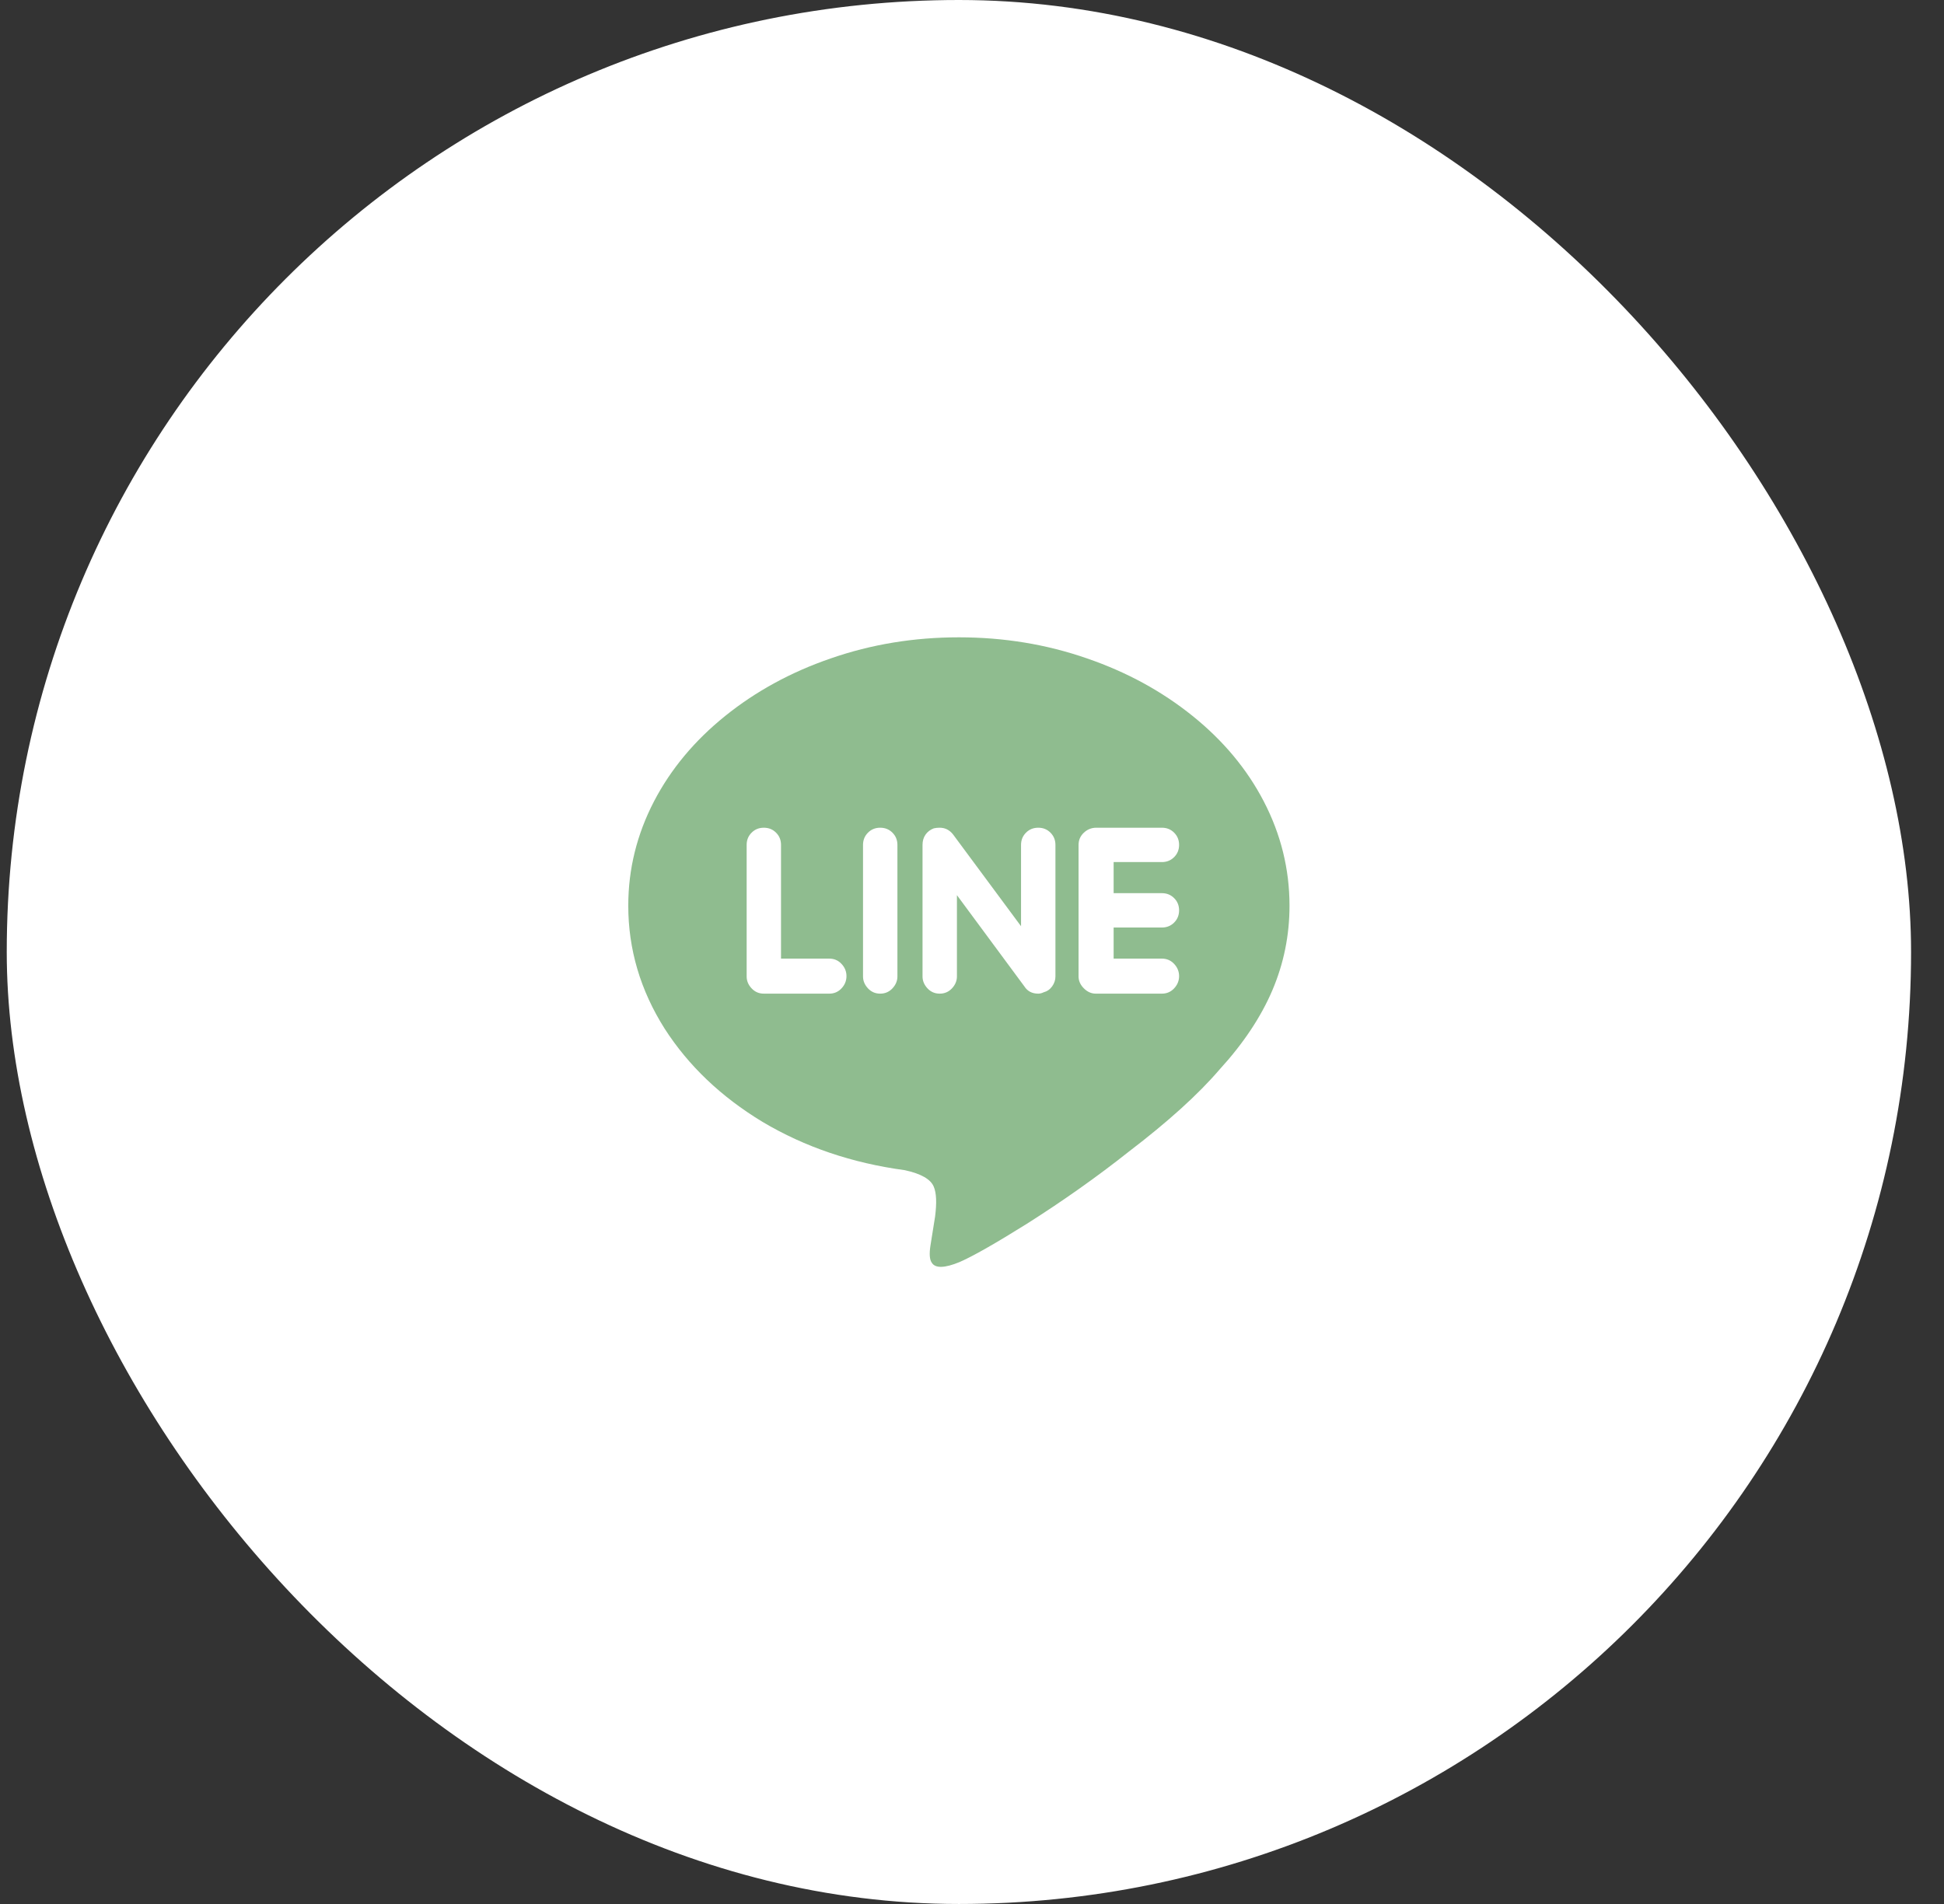
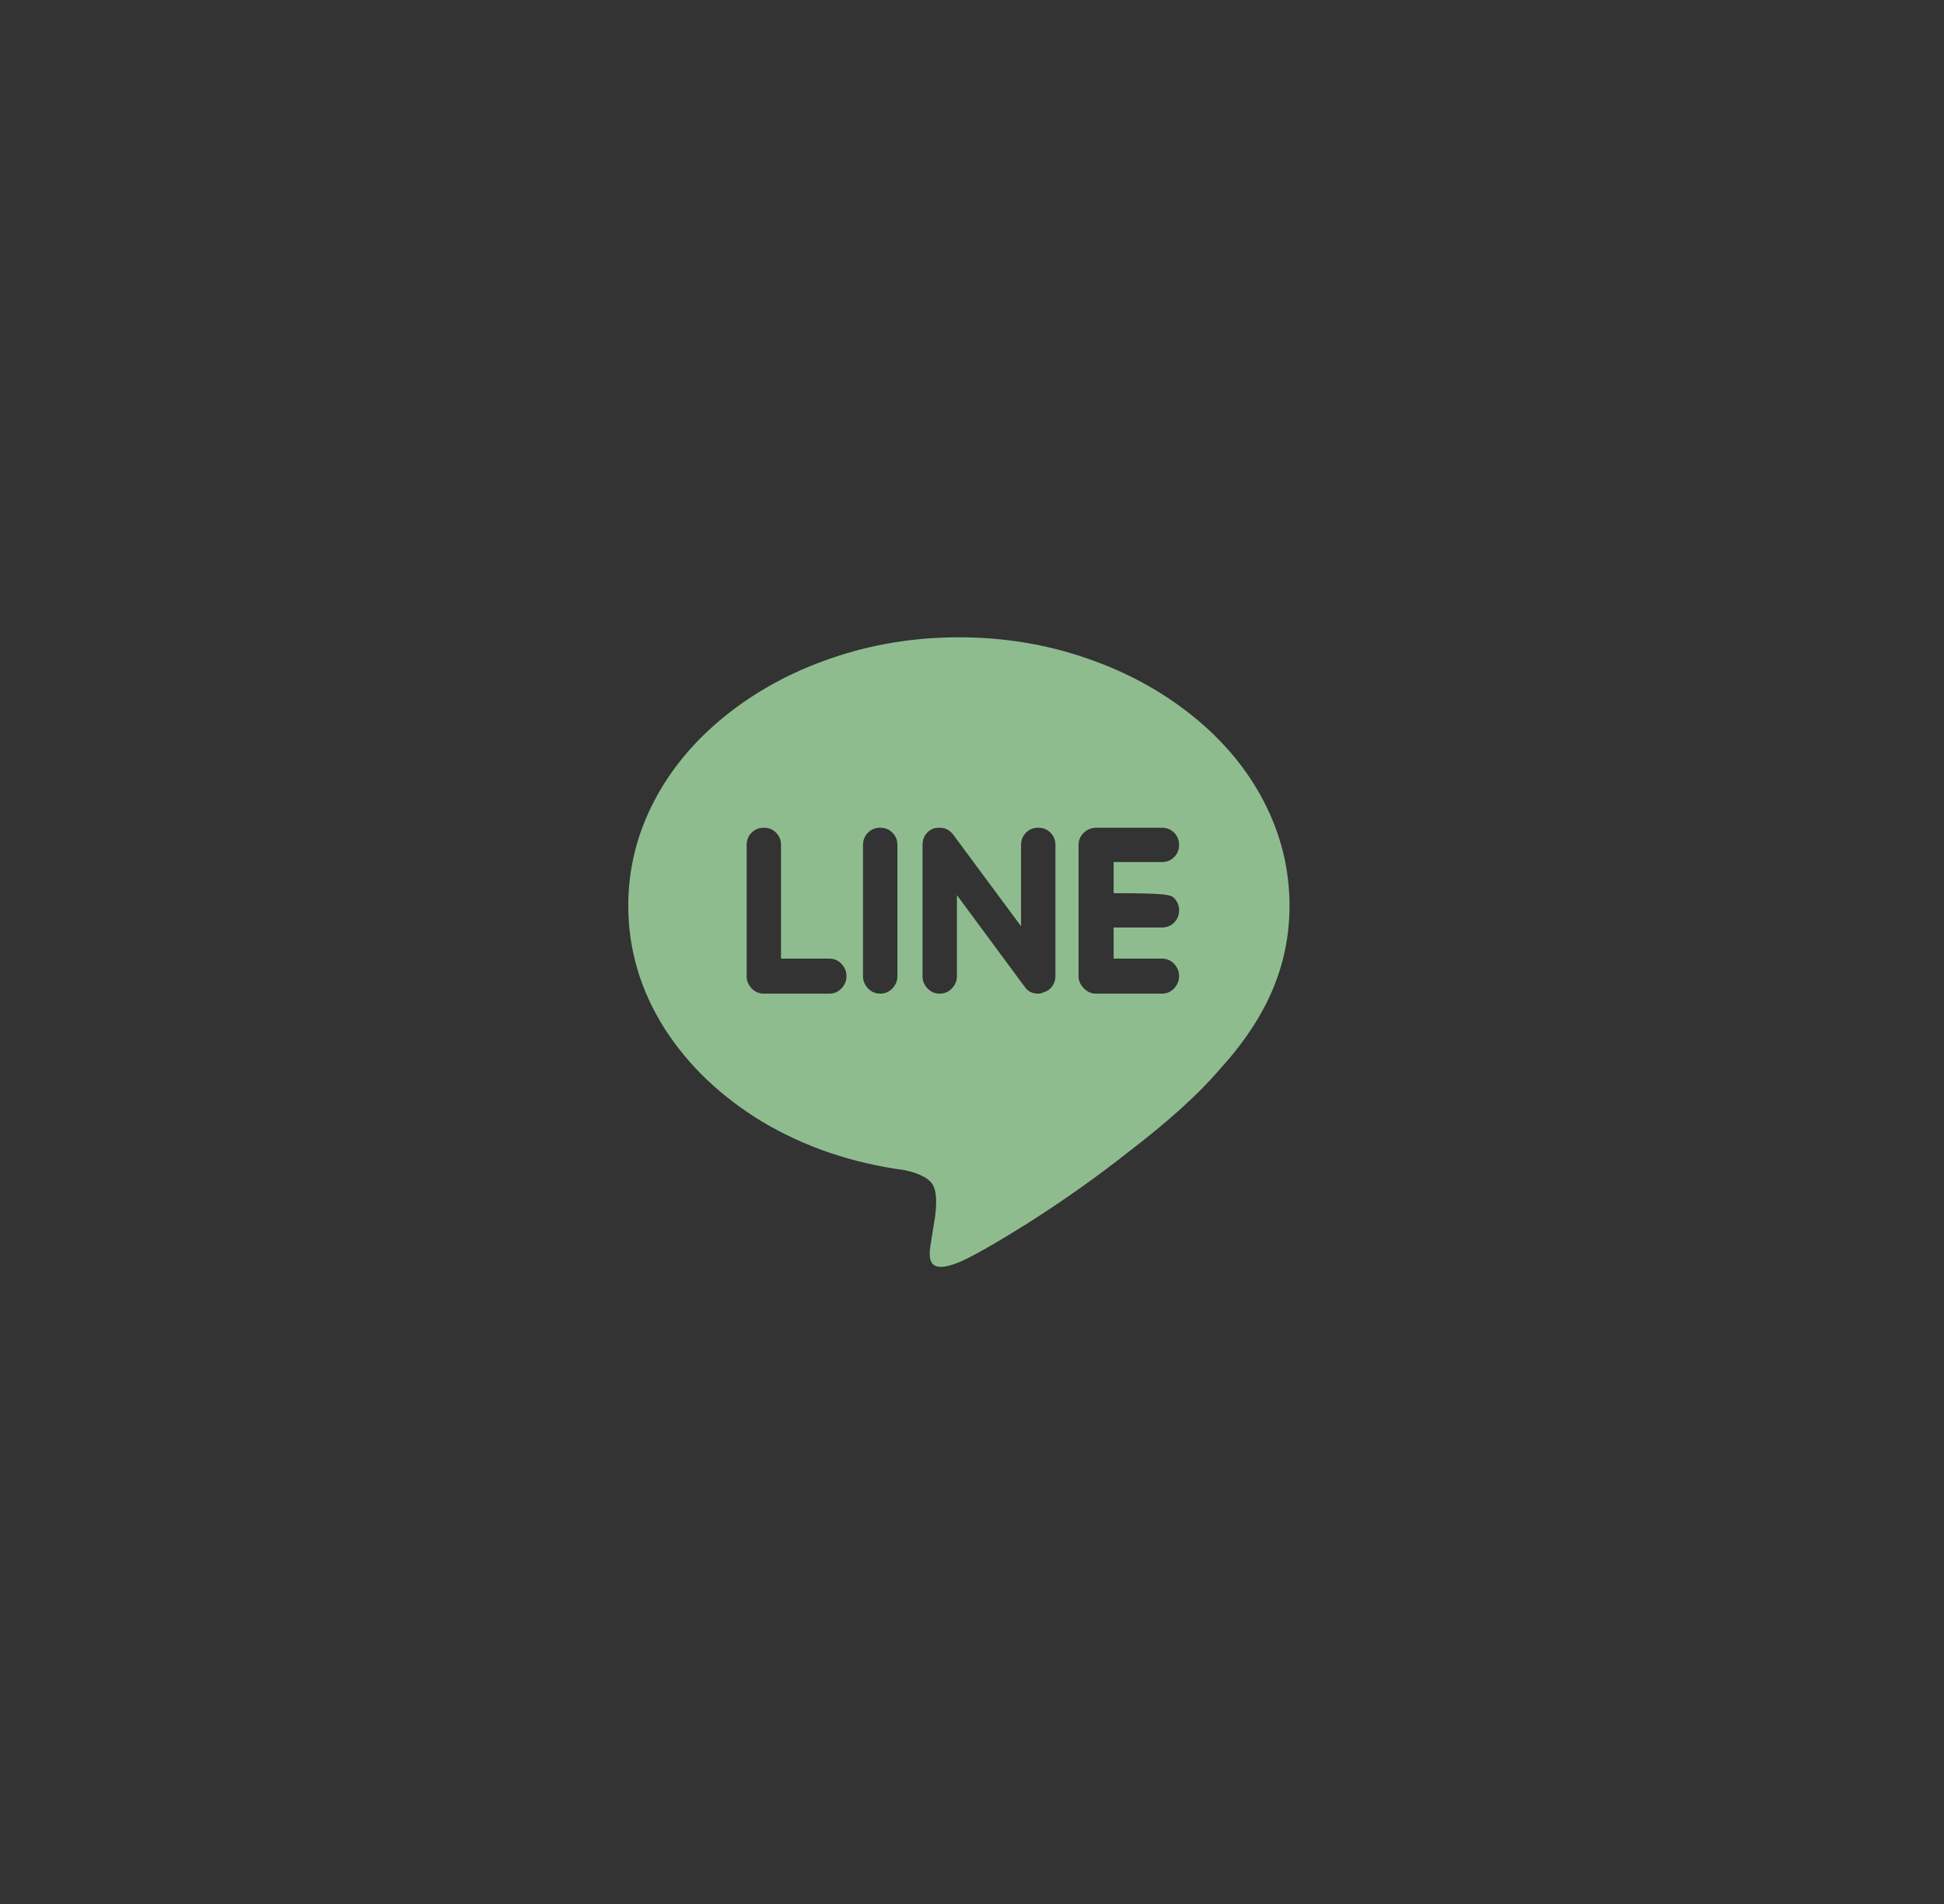
<svg xmlns="http://www.w3.org/2000/svg" width="49" height="48" viewBox="0 0 49 48" fill="none">
  <rect x="0" y="0" width="49" height="48" fill="#333333" stroke="none" />
-   <rect x="0.17" width="48" height="48" rx="24" fill="white" />
-   <path d="M29.72 22.95C29.72 23.072 29.678 23.175 29.595 23.258C29.511 23.342 29.409 23.383 29.286 23.383H28.07V24.167H29.286C29.409 24.167 29.511 24.211 29.595 24.3C29.678 24.389 29.72 24.492 29.72 24.608C29.72 24.725 29.678 24.828 29.595 24.917C29.511 25.006 29.409 25.05 29.286 25.05H27.62C27.509 25.05 27.409 25.006 27.32 24.917C27.231 24.828 27.186 24.728 27.186 24.617V21.3C27.186 21.178 27.231 21.075 27.32 20.992C27.409 20.908 27.514 20.867 27.636 20.867H29.286C29.409 20.867 29.511 20.908 29.595 20.992C29.678 21.075 29.72 21.178 29.72 21.3C29.72 21.422 29.678 21.525 29.595 21.608C29.511 21.692 29.409 21.733 29.286 21.733H28.07V22.517H29.286C29.409 22.517 29.511 22.558 29.595 22.642C29.678 22.725 29.72 22.828 29.72 22.95ZM26.303 25.017C26.259 25.039 26.214 25.05 26.17 25.05C26.014 25.05 25.898 24.989 25.82 24.867L24.12 22.567V24.617C24.12 24.728 24.078 24.828 23.995 24.917C23.911 25.006 23.809 25.05 23.686 25.05C23.564 25.05 23.461 25.006 23.378 24.917C23.295 24.828 23.253 24.728 23.253 24.617V21.3C23.253 21.2 23.278 21.114 23.328 21.042C23.378 20.969 23.448 20.917 23.536 20.883C23.581 20.872 23.631 20.867 23.686 20.867C23.82 20.867 23.931 20.922 24.02 21.033L25.736 23.35V21.3C25.736 21.178 25.778 21.075 25.861 20.992C25.945 20.908 26.047 20.867 26.17 20.867C26.292 20.867 26.395 20.908 26.478 20.992C26.561 21.075 26.603 21.178 26.603 21.3V24.617C26.603 24.706 26.575 24.789 26.52 24.867C26.464 24.944 26.392 24.994 26.303 25.017ZM22.186 25.05C22.064 25.05 21.961 25.006 21.878 24.917C21.795 24.828 21.753 24.728 21.753 24.617V21.3C21.753 21.178 21.795 21.075 21.878 20.992C21.961 20.908 22.064 20.867 22.186 20.867C22.309 20.867 22.411 20.908 22.495 20.992C22.578 21.075 22.62 21.178 22.62 21.3V24.617C22.62 24.728 22.578 24.828 22.495 24.917C22.411 25.006 22.309 25.05 22.186 25.05ZM20.903 25.05H19.253C19.131 25.05 19.028 25.006 18.945 24.917C18.861 24.828 18.82 24.728 18.82 24.617V21.3C18.82 21.178 18.861 21.075 18.945 20.992C19.028 20.908 19.131 20.867 19.253 20.867C19.375 20.867 19.478 20.908 19.561 20.992C19.645 21.075 19.686 21.178 19.686 21.3V24.167H20.903C21.025 24.167 21.128 24.211 21.211 24.3C21.295 24.389 21.336 24.492 21.336 24.608C21.336 24.725 21.295 24.828 21.211 24.917C21.128 25.006 21.025 25.05 20.903 25.05ZM24.17 16.067C23.036 16.067 21.959 16.244 20.936 16.6C19.936 16.944 19.05 17.428 18.278 18.05C17.506 18.672 16.909 19.389 16.486 20.2C16.053 21.033 15.836 21.911 15.836 22.833C15.836 23.933 16.142 24.967 16.753 25.933C17.353 26.867 18.175 27.65 19.22 28.283C20.286 28.917 21.481 29.322 22.803 29.5C23.214 29.589 23.459 29.728 23.536 29.917C23.603 30.072 23.614 30.322 23.57 30.667L23.453 31.4C23.42 31.611 23.431 31.756 23.486 31.833C23.575 31.978 23.809 31.972 24.186 31.817C24.52 31.672 25.086 31.35 25.886 30.85C26.797 30.272 27.653 29.667 28.453 29.033C29.442 28.278 30.203 27.589 30.736 26.967C31.336 26.311 31.781 25.644 32.07 24.967C32.359 24.289 32.503 23.578 32.503 22.833C32.503 21.911 32.286 21.033 31.853 20.2C31.431 19.389 30.834 18.672 30.061 18.05C29.289 17.428 28.403 16.944 27.403 16.6C26.381 16.244 25.303 16.067 24.17 16.067Z" fill="#8FBC8F" />
+   <path d="M29.72 22.95C29.72 23.072 29.678 23.175 29.595 23.258C29.511 23.342 29.409 23.383 29.286 23.383H28.07V24.167H29.286C29.409 24.167 29.511 24.211 29.595 24.3C29.678 24.389 29.72 24.492 29.72 24.608C29.72 24.725 29.678 24.828 29.595 24.917C29.511 25.006 29.409 25.05 29.286 25.05H27.62C27.509 25.05 27.409 25.006 27.32 24.917C27.231 24.828 27.186 24.728 27.186 24.617V21.3C27.186 21.178 27.231 21.075 27.32 20.992C27.409 20.908 27.514 20.867 27.636 20.867H29.286C29.409 20.867 29.511 20.908 29.595 20.992C29.678 21.075 29.72 21.178 29.72 21.3C29.72 21.422 29.678 21.525 29.595 21.608C29.511 21.692 29.409 21.733 29.286 21.733H28.07V22.517C29.409 22.517 29.511 22.558 29.595 22.642C29.678 22.725 29.72 22.828 29.72 22.95ZM26.303 25.017C26.259 25.039 26.214 25.05 26.17 25.05C26.014 25.05 25.898 24.989 25.82 24.867L24.12 22.567V24.617C24.12 24.728 24.078 24.828 23.995 24.917C23.911 25.006 23.809 25.05 23.686 25.05C23.564 25.05 23.461 25.006 23.378 24.917C23.295 24.828 23.253 24.728 23.253 24.617V21.3C23.253 21.2 23.278 21.114 23.328 21.042C23.378 20.969 23.448 20.917 23.536 20.883C23.581 20.872 23.631 20.867 23.686 20.867C23.82 20.867 23.931 20.922 24.02 21.033L25.736 23.35V21.3C25.736 21.178 25.778 21.075 25.861 20.992C25.945 20.908 26.047 20.867 26.17 20.867C26.292 20.867 26.395 20.908 26.478 20.992C26.561 21.075 26.603 21.178 26.603 21.3V24.617C26.603 24.706 26.575 24.789 26.52 24.867C26.464 24.944 26.392 24.994 26.303 25.017ZM22.186 25.05C22.064 25.05 21.961 25.006 21.878 24.917C21.795 24.828 21.753 24.728 21.753 24.617V21.3C21.753 21.178 21.795 21.075 21.878 20.992C21.961 20.908 22.064 20.867 22.186 20.867C22.309 20.867 22.411 20.908 22.495 20.992C22.578 21.075 22.62 21.178 22.62 21.3V24.617C22.62 24.728 22.578 24.828 22.495 24.917C22.411 25.006 22.309 25.05 22.186 25.05ZM20.903 25.05H19.253C19.131 25.05 19.028 25.006 18.945 24.917C18.861 24.828 18.82 24.728 18.82 24.617V21.3C18.82 21.178 18.861 21.075 18.945 20.992C19.028 20.908 19.131 20.867 19.253 20.867C19.375 20.867 19.478 20.908 19.561 20.992C19.645 21.075 19.686 21.178 19.686 21.3V24.167H20.903C21.025 24.167 21.128 24.211 21.211 24.3C21.295 24.389 21.336 24.492 21.336 24.608C21.336 24.725 21.295 24.828 21.211 24.917C21.128 25.006 21.025 25.05 20.903 25.05ZM24.17 16.067C23.036 16.067 21.959 16.244 20.936 16.6C19.936 16.944 19.05 17.428 18.278 18.05C17.506 18.672 16.909 19.389 16.486 20.2C16.053 21.033 15.836 21.911 15.836 22.833C15.836 23.933 16.142 24.967 16.753 25.933C17.353 26.867 18.175 27.65 19.22 28.283C20.286 28.917 21.481 29.322 22.803 29.5C23.214 29.589 23.459 29.728 23.536 29.917C23.603 30.072 23.614 30.322 23.57 30.667L23.453 31.4C23.42 31.611 23.431 31.756 23.486 31.833C23.575 31.978 23.809 31.972 24.186 31.817C24.52 31.672 25.086 31.35 25.886 30.85C26.797 30.272 27.653 29.667 28.453 29.033C29.442 28.278 30.203 27.589 30.736 26.967C31.336 26.311 31.781 25.644 32.07 24.967C32.359 24.289 32.503 23.578 32.503 22.833C32.503 21.911 32.286 21.033 31.853 20.2C31.431 19.389 30.834 18.672 30.061 18.05C29.289 17.428 28.403 16.944 27.403 16.6C26.381 16.244 25.303 16.067 24.17 16.067Z" fill="#8FBC8F" />
</svg>